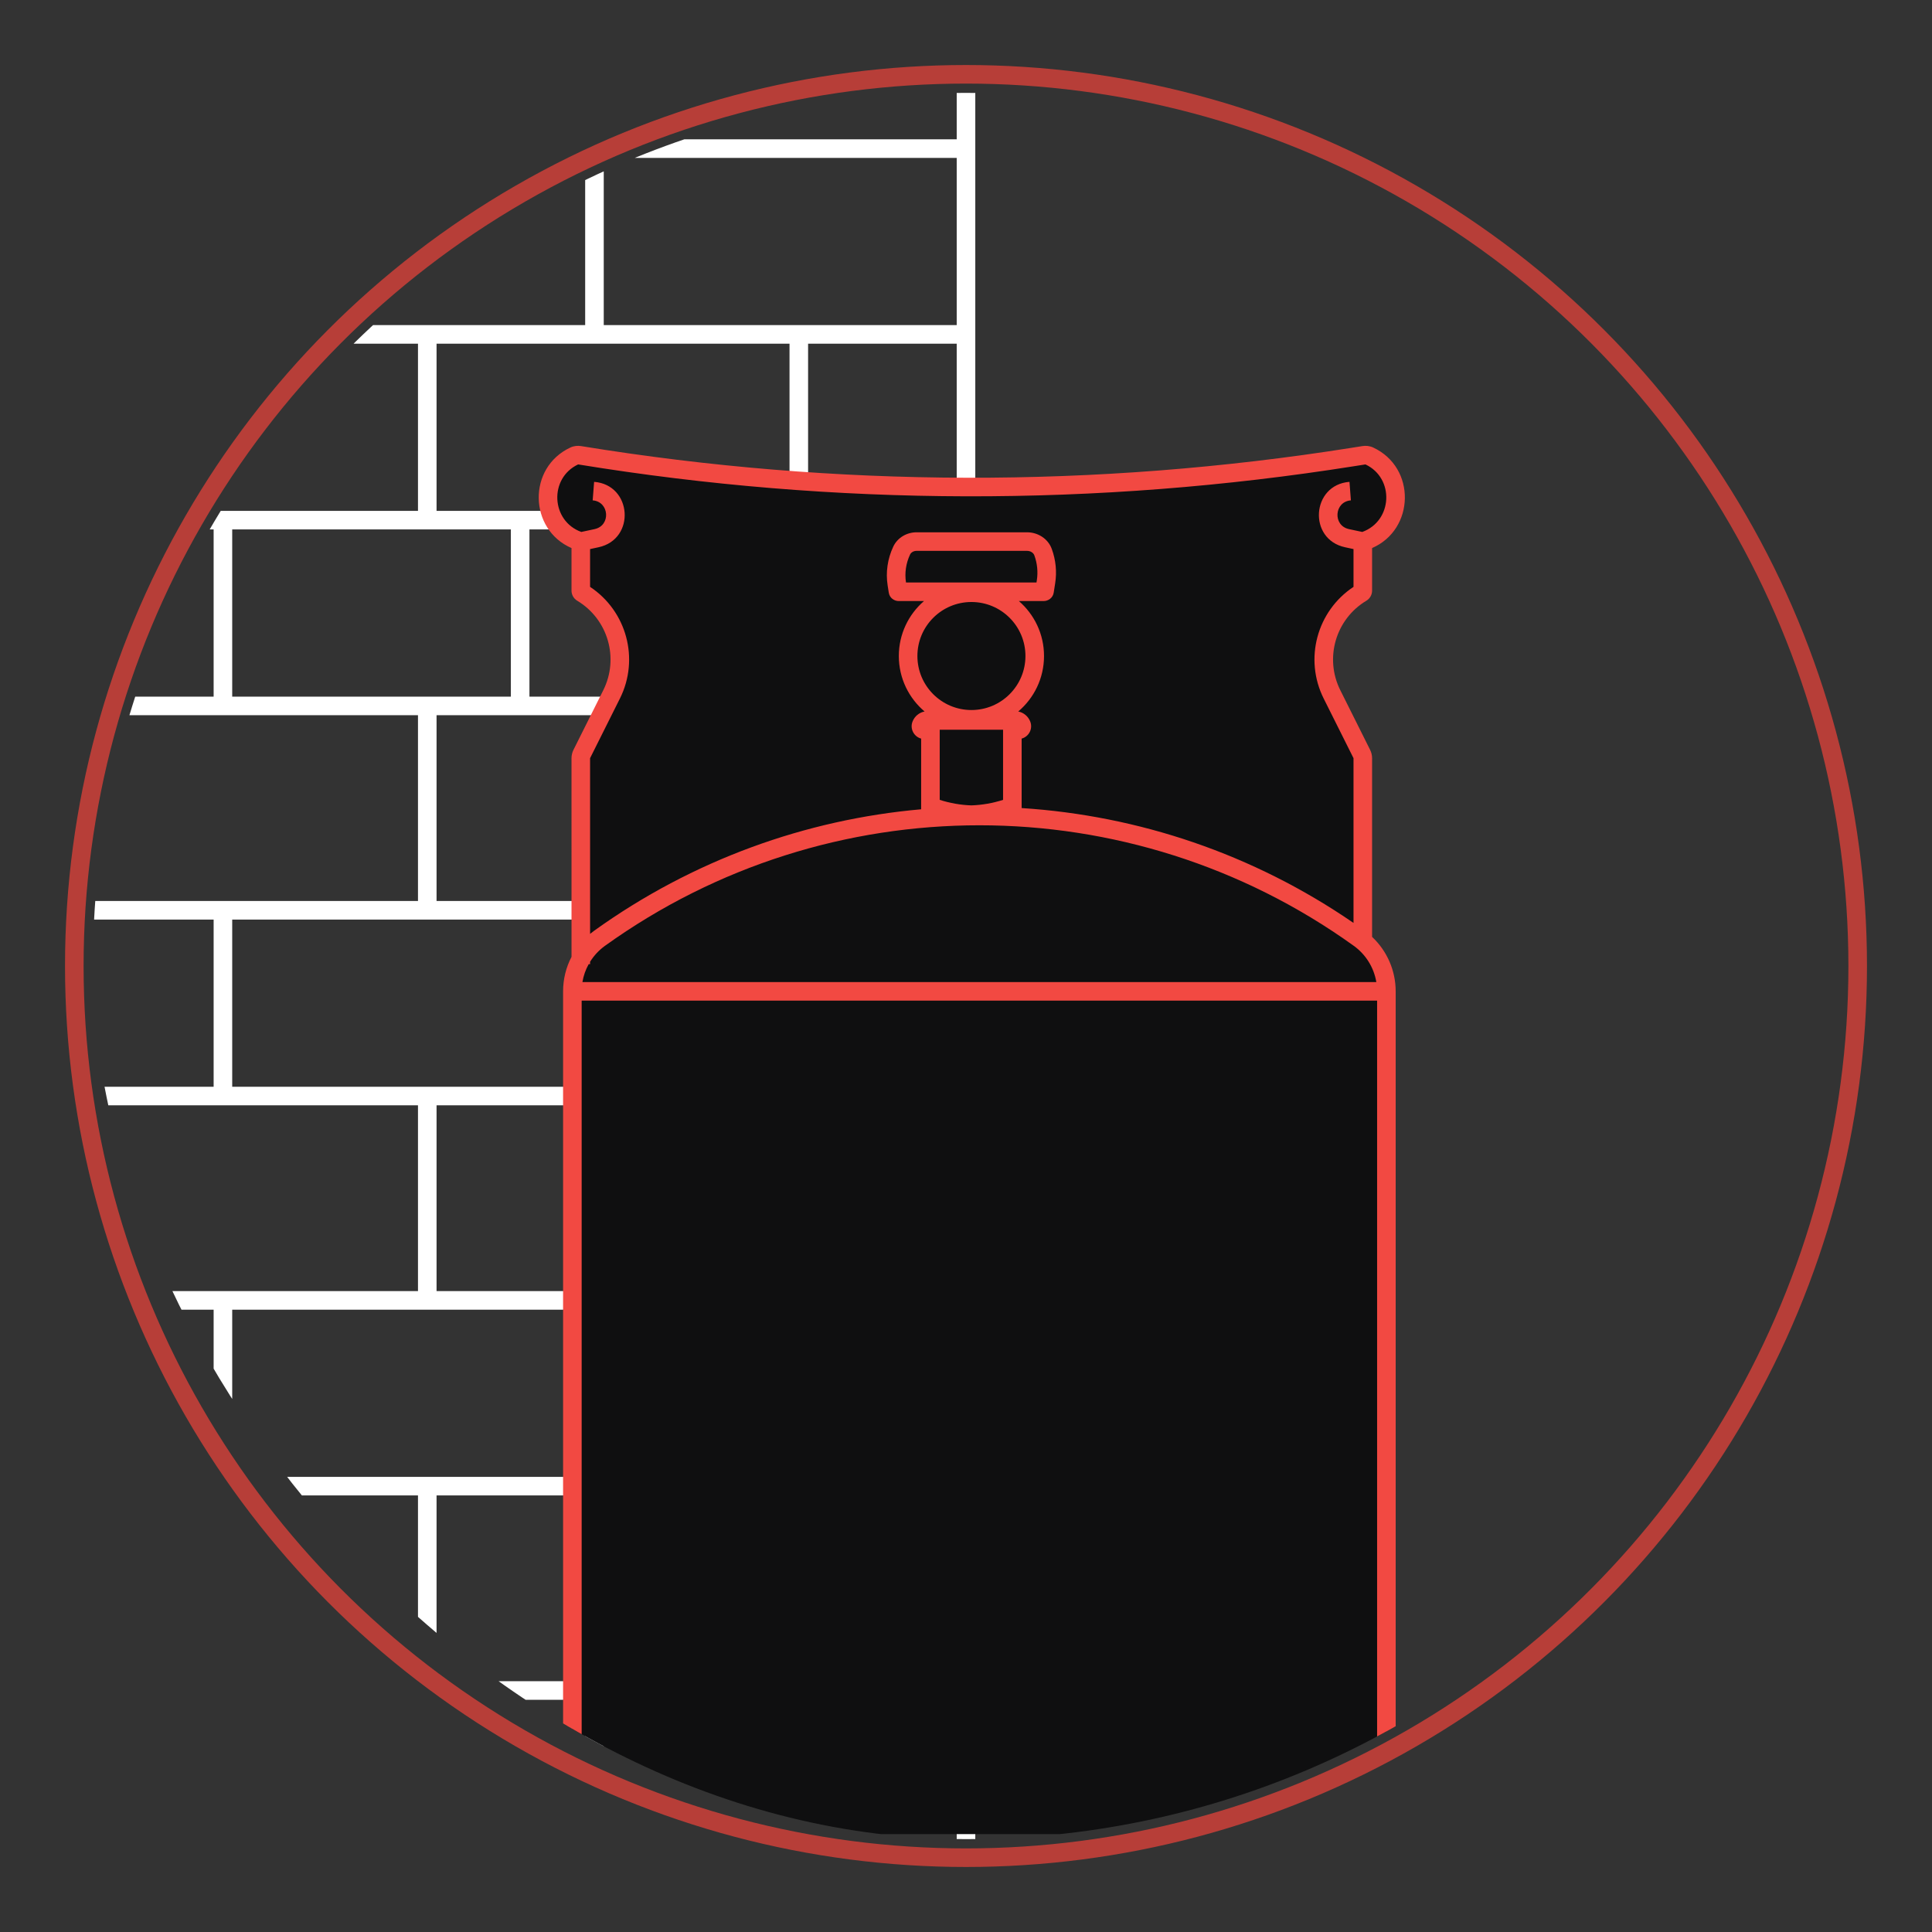
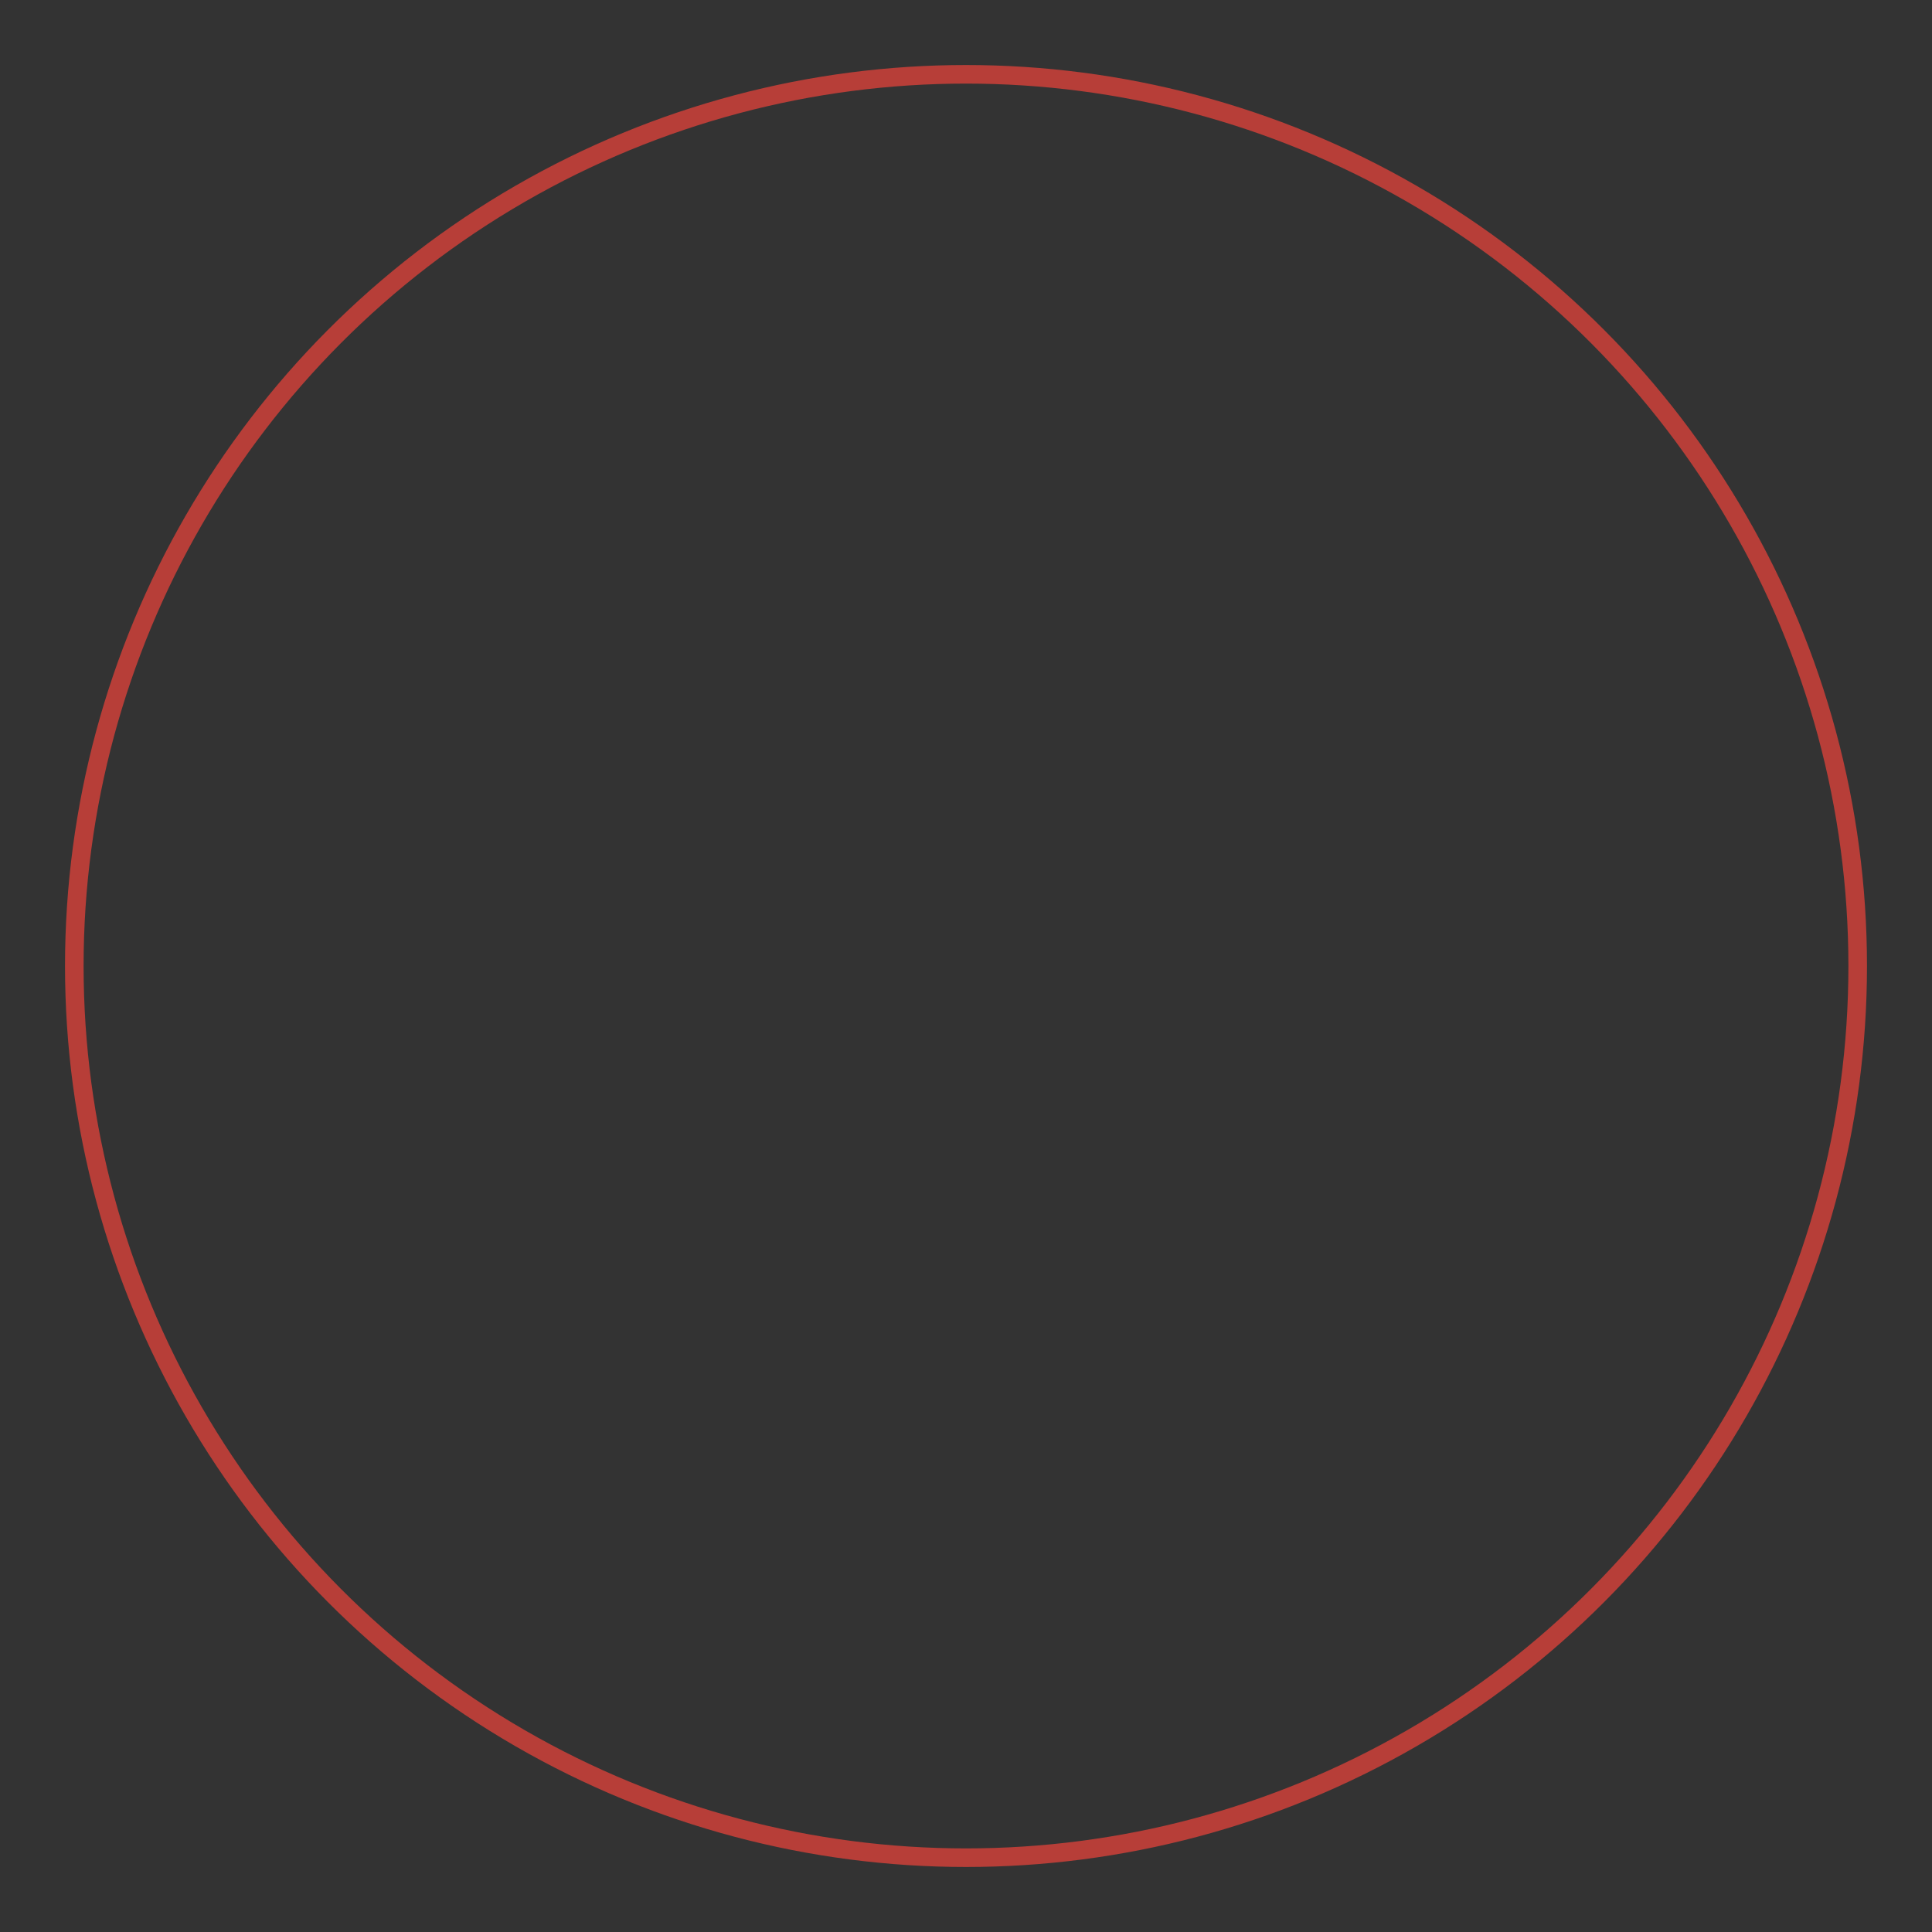
<svg xmlns="http://www.w3.org/2000/svg" width="104" height="104" viewBox="0 0 104 104" fill="none">
  <rect x="0" y="0" width="104" height="104" fill="#333333" stroke="none" />
  <circle cx="52" cy="52" r="48" stroke="#B73E38" />
  <g clip-path="url(#clip0_2751_1539)">
    <path fill-rule="evenodd" clip-rule="evenodd" d="M31.5 -2.5H32H52H52.5V-2V7.5V8V8.5V17.5V18V18.5V28V28.5H52H43.5H43H42.5H28.5V37.5H42.5H43H43.5H52H52.5V38V48.5V49V49.5V58.5V59V59.5V69.5V70V70.5V79.5V80V80.5V90.5V91V91.5V101V101.5H52H32.5H32H31.5H12H11.5V101V91.5H3H2.5V91V80V79.5H3H11.5V70.5H3H2.5V70V59V58.5H3H11.5V49.5H3H2.5V49V38V37.5H3H11.5V28.5H3H2.5V28V18V17.5H3H22.5H23H23.5H31.5V8.5V8V7.5V-2V-2.5ZM12.5 79.5H22.5H23H23.5H31.5V70.5H23.5H23H22.5H12.5V79.5ZM23.5 80.5V90.5H31.5H32H32.5H42.5V80.5H32.5H32H31.5H23.5ZM23.5 91.5H23H22.5H12.5V100.5H31.5V91.5H23.5ZM11.5 90.5H12H22.5V80.5H12H11.5H3.5V90.5H11.5ZM32.5 100.5V91.5H42.5H43H43.5H51.5V100.5H32.5ZM51.5 90.5H43.5V80.5H51.5V90.5ZM51.5 79.5H43.5H43H42.5H32.5V70.5H42.5H43H43.5H51.5V79.5ZM12.5 58.5H22.5H23H23.5H31.5V49.5H23.5H23H22.5H12.5V58.5ZM23.5 59.5V69.5H31.5H32H32.5H42.5V59.5H32.5H32H31.5H23.5ZM11.5 69.5H12H22.5V59.5H12H11.5H3.5V69.5H11.5ZM51.5 69.5H43.5V59.5H51.5V69.5ZM51.5 58.5H43.5H43H42.5H32.5V49.5H42.5H43H43.5H51.5V58.5ZM12.5 37.5H22.5H23H23.5H27.5V28.5H23.5H23H22.5H12.5V37.5ZM23.5 38.5V48.5H31.5H32H32.5H42.5V38.5H28.5H28H23.5ZM11.5 48.5H12H22.5V38.5H12H11.5H3.5V48.5H11.5ZM43.5 48.5V38.5H51.5V48.5H43.5ZM23.5 18.5V27.5H28H28.5H42.5V18.5H32H31.5H23.5ZM22.5 18.5H3.5V27.5H11.5H12H22.5V18.5ZM51.5 27.5H43.5V18.5H51.5V27.5ZM51.5 17.5H43.5H43H42.5H32.5V8.5H51.5V17.5ZM51.5 -1.5V7.5H32.5V-1.5H51.5Z" fill="white" />
    <path d="M32.276 50.507C44.493 41.731 60.947 41.731 73.164 50.507C73.237 50.559 73.307 50.613 73.375 50.67L73.36 46.772V40.818C73.36 40.737 73.341 40.657 73.305 40.585L71.701 37.378C70.722 35.419 71.416 33.035 73.294 31.908C73.335 31.884 73.36 31.84 73.36 31.792V29.153C75.604 28.479 75.744 25.354 73.568 24.483L73.375 24.406C73.365 24.402 73.355 24.4 73.344 24.4L52.312 26.437L31.28 24.4C31.269 24.4 31.259 24.402 31.249 24.406L31.056 24.483C28.88 25.353 29.019 28.479 31.264 29.153V31.792C31.264 31.84 31.289 31.884 31.33 31.908C33.208 33.035 33.902 35.419 32.922 37.378L31.319 40.585C31.283 40.657 31.264 40.737 31.264 40.818V47.451L31.33 51.524C31.571 51.131 31.89 50.784 32.276 50.507Z" fill="#0F0F10" />
    <path d="M73.164 50.507C60.947 41.731 44.493 41.731 32.276 50.507C31.89 50.784 31.571 51.131 31.33 51.524C30.995 52.07 30.81 52.705 30.81 53.363L74.629 53.363C74.629 52.32 74.167 51.335 73.375 50.67C73.307 50.613 73.237 50.559 73.164 50.507Z" fill="#0F0F10" />
    <path d="M30.81 53.363V98.731H74.629V53.363L30.81 53.363Z" fill="#0F0F10" />
-     <path fill-rule="evenodd" clip-rule="evenodd" d="M31.12 25C29.547 25.741 29.654 28.042 31.291 28.635L32.008 28.482C32.892 28.292 32.805 27.004 31.904 26.935L31.981 25.938C34.033 26.096 34.23 29.028 32.218 29.459L31.764 29.557V31.591C33.732 32.893 34.435 35.471 33.37 37.601L31.766 40.809C31.765 40.81 31.765 40.812 31.764 40.813C31.764 40.815 31.764 40.816 31.764 40.818L31.765 50.27C31.835 50.212 31.909 50.155 31.984 50.101C37.288 46.291 43.38 44.112 49.585 43.564L49.585 43.411L49.585 39.759C49.199 39.656 48.966 39.231 49.124 38.836C49.236 38.555 49.481 38.356 49.77 38.299C48.922 37.582 48.384 36.51 48.384 35.313C48.384 34.131 48.909 33.071 49.739 32.354H48.372C48.143 32.354 47.889 32.196 47.843 31.904L47.782 31.515C47.671 30.804 47.777 30.08 48.085 29.424C48.313 28.938 48.817 28.653 49.341 28.653H55.285C55.863 28.653 56.414 28.991 56.617 29.548C56.834 30.142 56.898 30.776 56.8 31.399L56.722 31.899C56.676 32.193 56.419 32.354 56.186 32.354H54.845C55.675 33.071 56.2 34.131 56.2 35.313C56.2 36.511 55.661 37.582 54.813 38.299C55.1 38.357 55.345 38.556 55.456 38.836C55.614 39.231 55.381 39.656 54.995 39.759L54.995 43.411L54.995 43.498C61.264 43.9 67.45 45.961 72.86 49.682V40.818C72.86 40.815 72.859 40.813 72.859 40.81L72.858 40.809L71.254 37.601C70.189 35.471 70.891 32.893 72.86 31.591V29.557L72.406 29.459C70.394 29.028 70.591 26.096 72.643 25.938L72.719 26.935C71.818 27.004 71.732 28.292 72.615 28.482L73.332 28.635C74.969 28.042 75.077 25.741 73.504 25C73.502 25 73.499 25 73.495 25.001L72.891 25.096C59.052 27.289 44.952 27.257 31.123 25L31.12 25ZM30.764 40.818L30.765 51.508C30.47 52.073 30.311 52.708 30.311 53.364V98.731C30.311 99.007 30.534 99.231 30.811 99.231C31.087 99.231 31.311 99.007 31.311 98.731V53.864L74.13 53.864V98.731C74.13 99.007 74.353 99.231 74.63 99.231C74.906 99.231 75.13 99.007 75.13 98.731V53.364C75.13 52.246 74.664 51.187 73.86 50.433V40.818C73.86 40.659 73.823 40.503 73.752 40.361L73.305 40.585L73.752 40.361L72.149 37.154C71.286 35.428 71.897 33.329 73.552 32.337C73.743 32.222 73.86 32.015 73.86 31.792V29.502C76.158 28.505 76.245 25.176 73.921 24.091C73.727 24.001 73.522 23.984 73.339 24.013L72.735 24.109C59.001 26.285 45.008 26.253 31.284 24.014C31.102 23.984 30.898 24 30.706 24.089C28.379 25.173 28.465 28.505 30.764 29.502V31.792C30.764 32.015 30.881 32.222 31.072 32.337C32.727 33.329 33.338 35.428 32.475 37.154L30.872 40.361C30.801 40.503 30.764 40.659 30.764 40.818V40.818ZM31.765 51.9L31.765 51.772C31.971 51.44 32.242 51.147 32.567 50.913C44.61 42.263 60.83 42.263 72.873 50.913C73.525 51.382 73.957 52.085 74.088 52.864L31.352 52.864C31.409 52.524 31.524 52.198 31.689 51.9L31.765 51.9ZM50.585 39.283V39.282H52.29H53.995V39.283L53.995 43.057C53.45 43.231 52.877 43.334 52.29 43.354C51.703 43.334 51.13 43.231 50.585 43.057L50.585 39.283ZM52.292 32.406C50.686 32.406 49.384 33.707 49.384 35.313C49.384 36.919 50.686 38.221 52.292 38.221C53.898 38.221 55.2 36.919 55.2 35.313C55.2 33.707 53.898 32.406 52.292 32.406ZM49.341 29.653H55.285C55.49 29.653 55.634 29.771 55.678 29.892C55.838 30.328 55.883 30.791 55.812 31.244L55.795 31.354H48.77C48.691 30.845 48.766 30.325 48.99 29.849C49.038 29.748 49.166 29.653 49.341 29.653Z" fill="#F24942" />
  </g>
  <defs>
    <clipPath id="clip0_2751_1539">
-       <rect x="5" y="5" width="94" height="94" rx="47" fill="white" />
-     </clipPath>
+       </clipPath>
  </defs>
</svg>